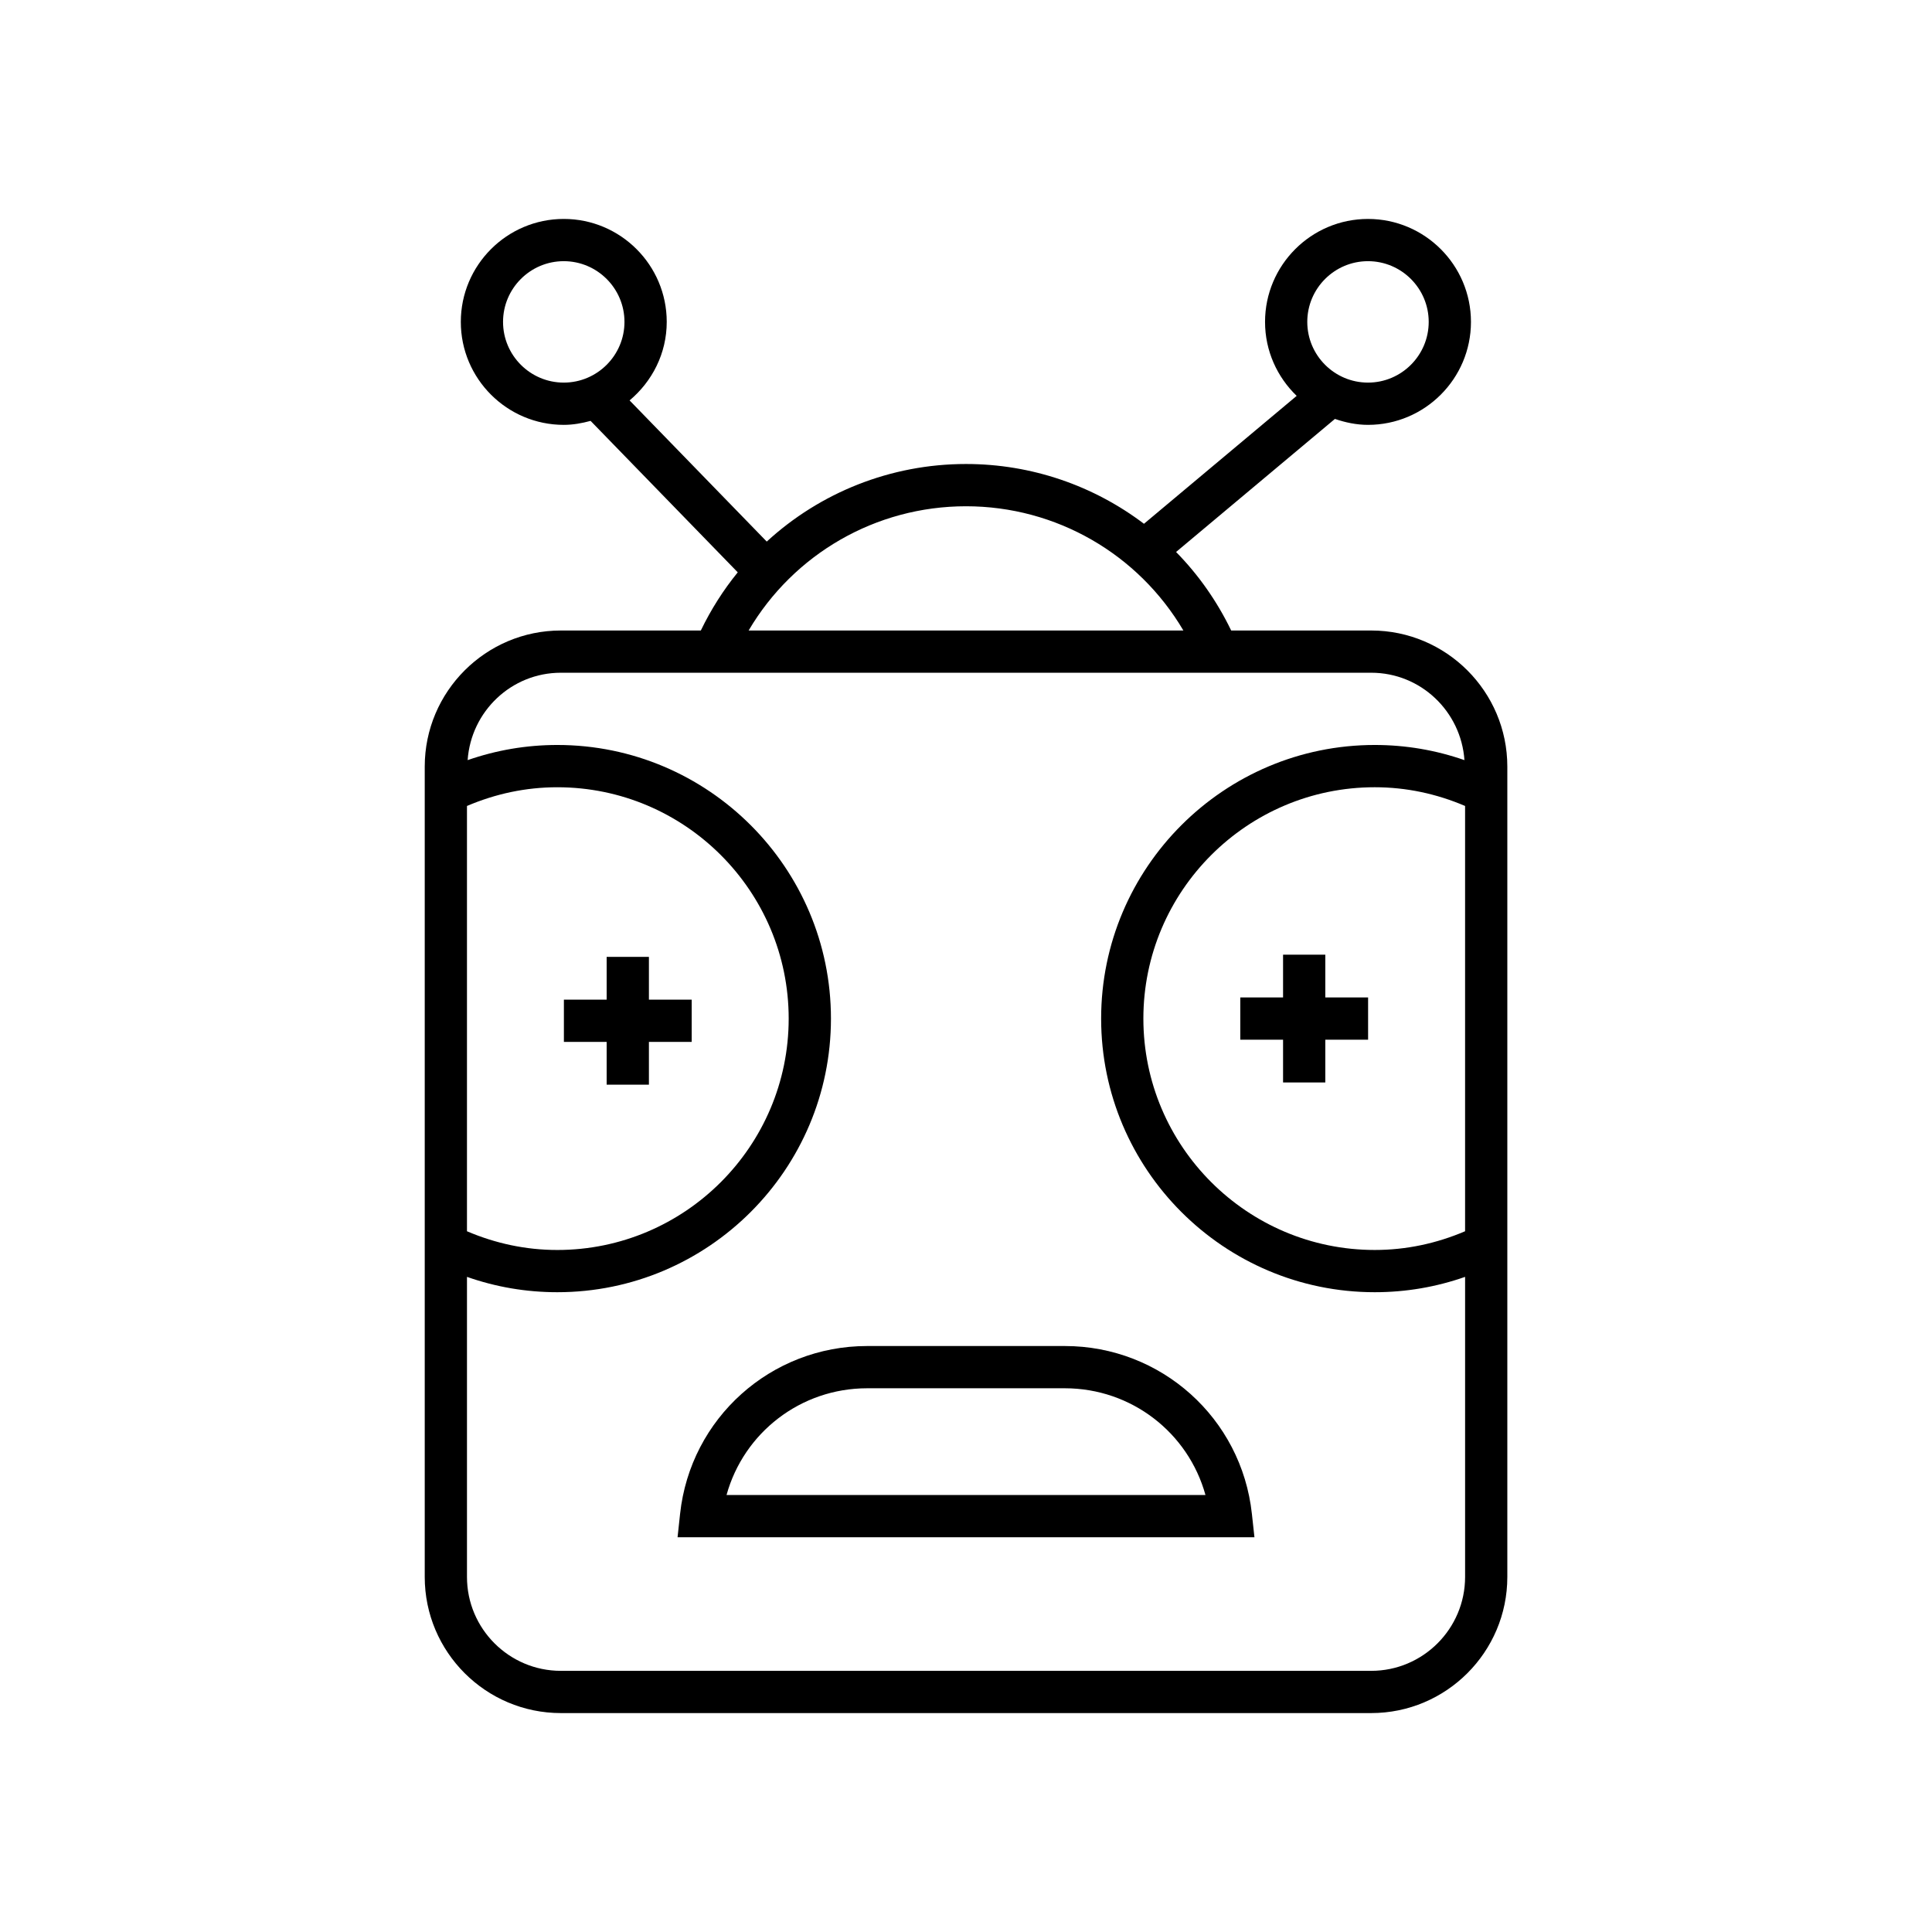
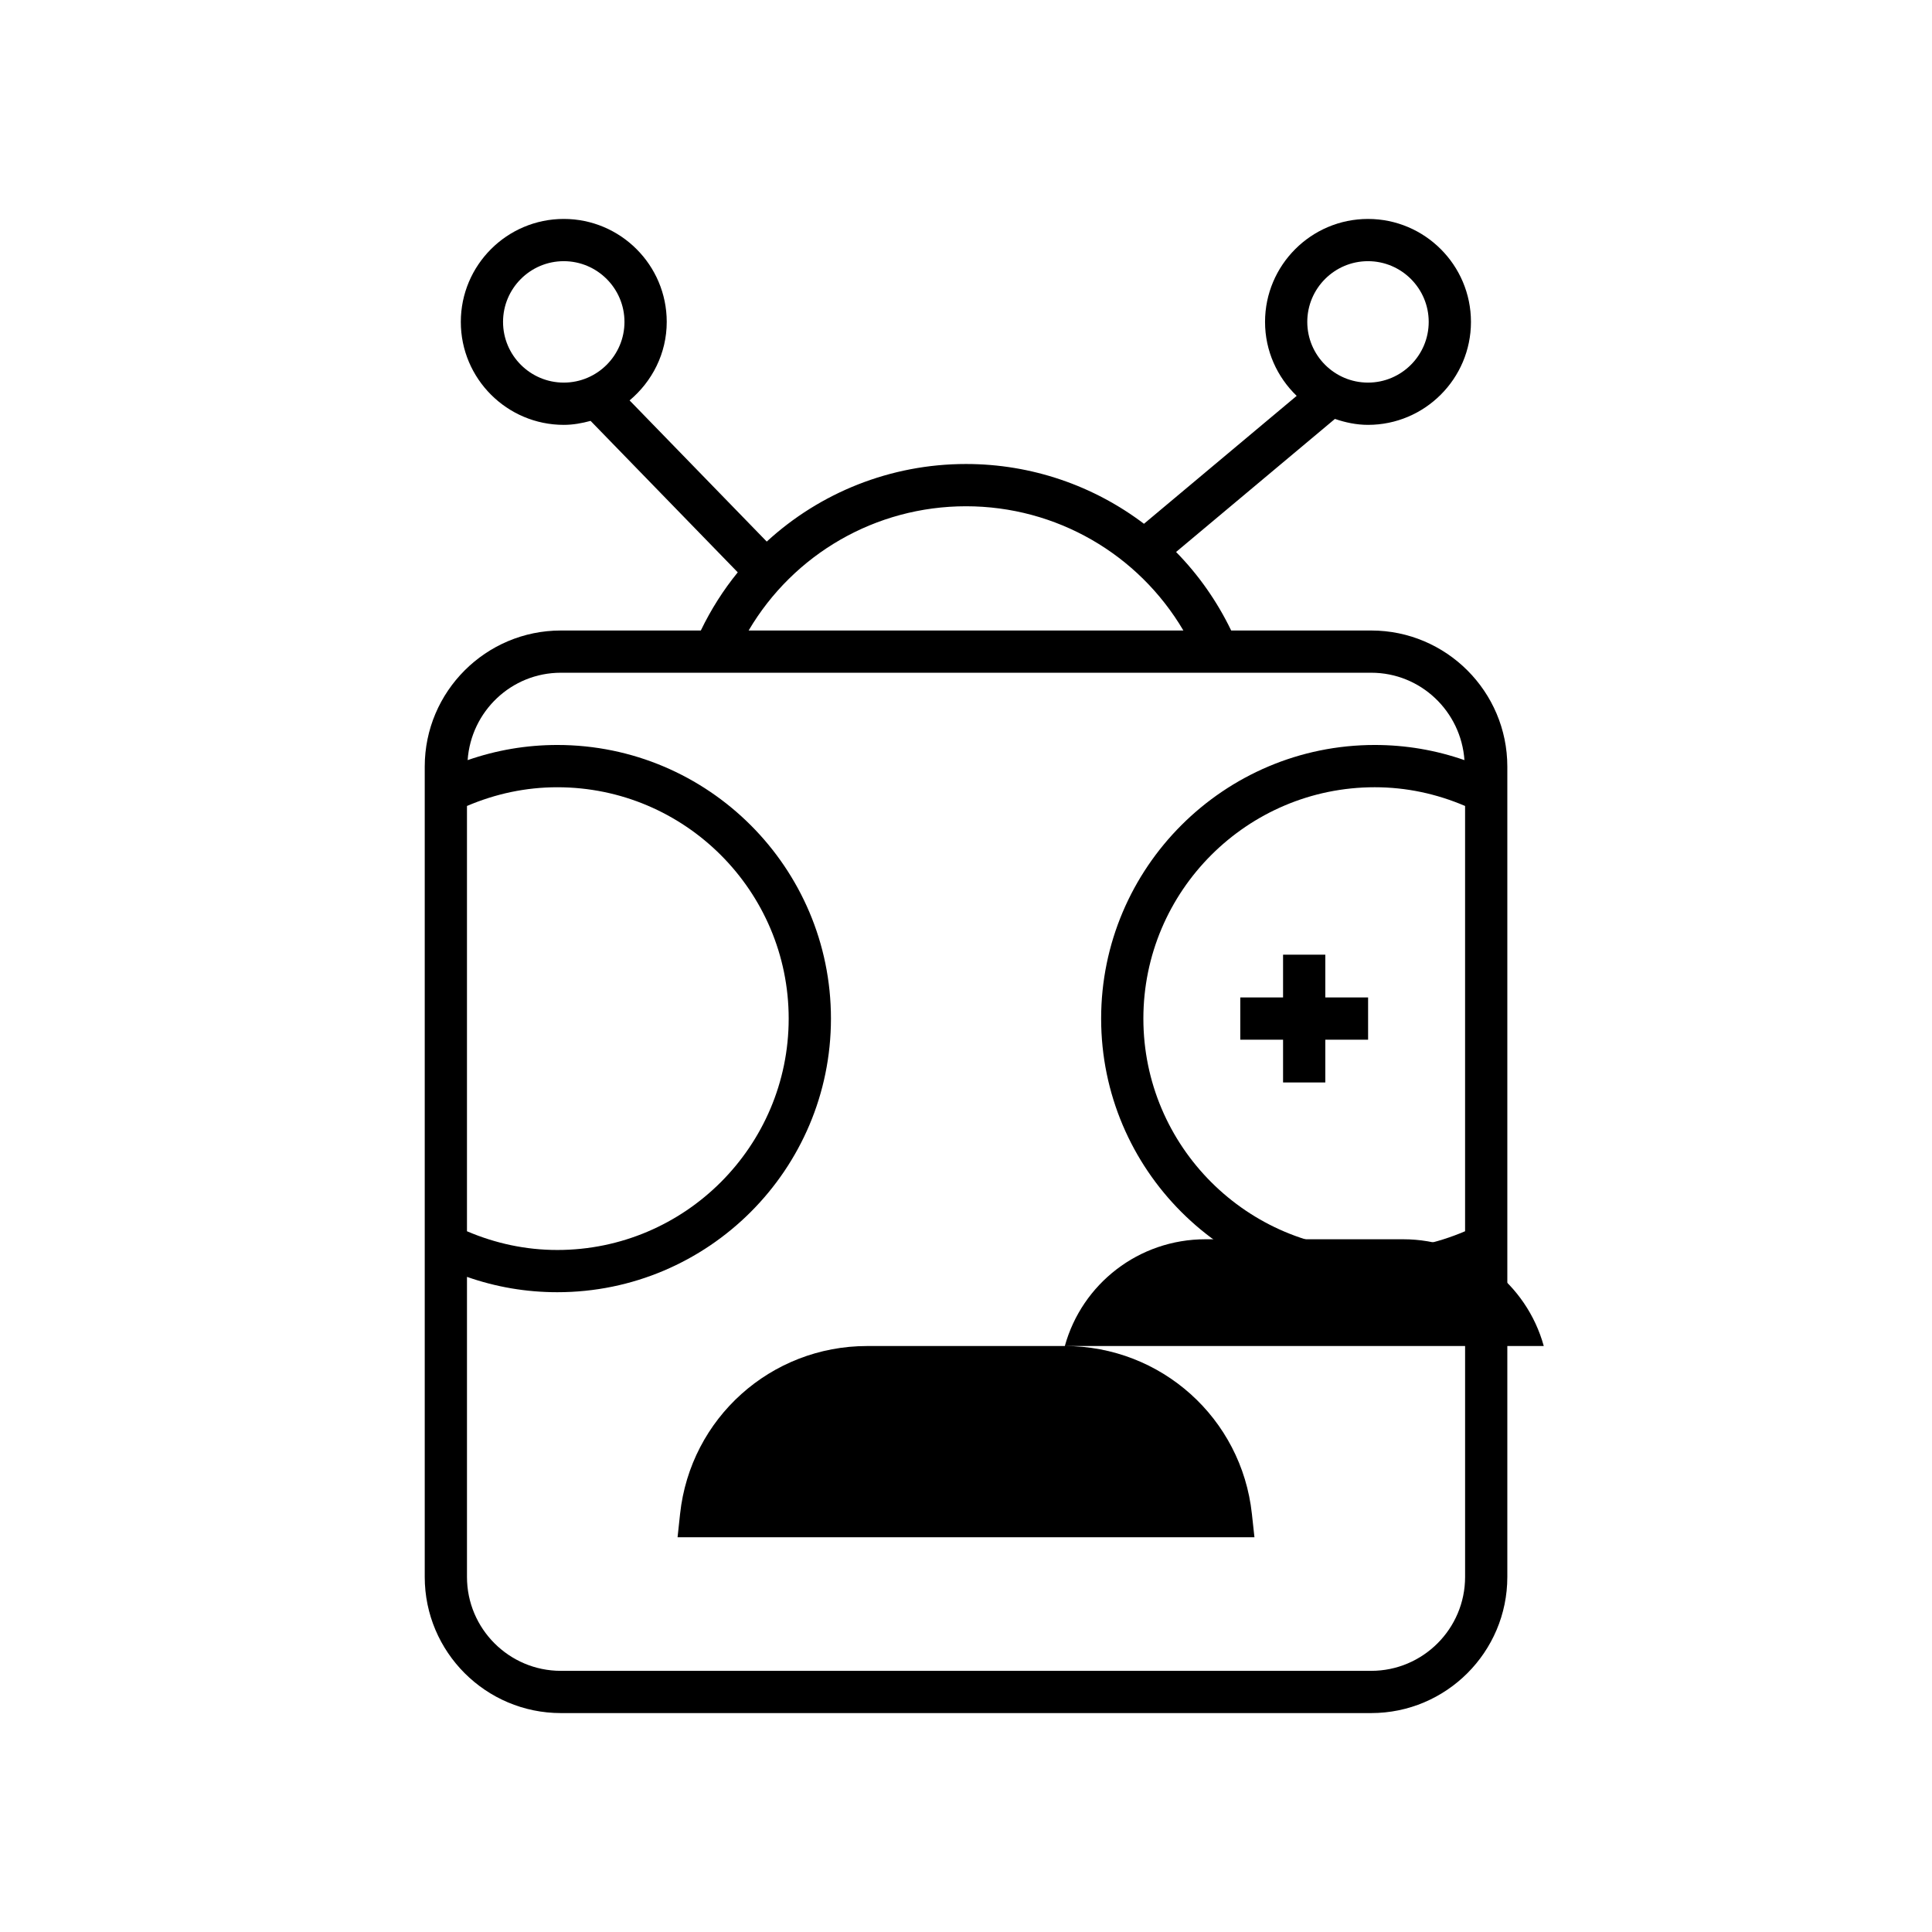
<svg xmlns="http://www.w3.org/2000/svg" fill="#000000" width="800px" height="800px" version="1.1" viewBox="144 144 512 512">
  <g>
    <path d="m507.38 311.09h-37.105c-3.773-7.812-8.715-14.816-14.605-20.809l42.098-35.262c2.766 0.945 5.684 1.574 8.766 1.574 15.047 0 27.285-12.238 27.285-27.285 0-15.047-12.238-27.285-27.285-27.285s-27.285 12.238-27.285 27.285c0 7.703 3.234 14.637 8.383 19.602l-40.469 33.898c-13.289-10.066-29.73-15.844-47.16-15.844-20.004 0-38.688 7.594-52.809 20.559l-36.348-37.41c5.965-5.008 9.844-12.426 9.844-20.809 0-15.047-12.238-27.285-27.285-27.285-15.047 0-27.285 12.238-27.285 27.285-0.004 15.047 12.238 27.289 27.285 27.289 2.473 0 4.824-0.438 7.106-1.055l39 40.137c-3.809 4.676-7.094 9.84-9.785 15.414h-37.094c-19.891 0-36.074 16.18-36.074 36.07v214.75c0 19.891 16.184 36.074 36.074 36.074h214.75c19.891 0 36.074-16.184 36.074-36.074v-214.75c0-19.891-16.184-36.07-36.074-36.07zm-0.848-97.875c8.871 0 16.09 7.219 16.09 16.09 0 8.871-7.219 16.09-16.09 16.09s-16.09-7.219-16.09-16.09c0-8.871 7.219-16.09 16.09-16.09zm-229.22 16.09c0-8.871 7.219-16.09 16.09-16.09 8.871 0 16.09 7.219 16.09 16.09 0 8.871-7.219 16.09-16.09 16.09-8.871 0-16.09-7.219-16.09-16.09zm254.95 240.99c-7.57 3.227-15.586 4.961-23.945 4.961-33.809 0-61.312-27.504-61.312-61.316 0-33.809 27.504-61.312 61.312-61.312 8.355 0 16.375 1.73 23.945 4.961zm-132.26-192.13c23.934 0 45.691 12.691 57.609 32.93h-115.22c11.914-20.242 33.664-32.93 57.613-32.93zm-132.25 79.426c7.566-3.227 15.586-4.961 23.945-4.961 33.809 0 61.312 27.504 61.312 61.312s-27.504 61.316-61.312 61.316c-8.355 0-16.371-1.73-23.945-4.961zm239.63 229.2h-214.75c-13.719 0-24.879-11.16-24.879-24.879v-79.527c7.656 2.688 15.672 4.066 23.945 4.066 39.984 0 72.512-32.527 72.512-72.512s-32.527-72.512-72.512-72.512c-8.215 0-16.172 1.371-23.77 4.016 0.898-12.902 11.574-23.16 24.707-23.16h214.75c13.133 0 23.805 10.258 24.707 23.16-7.602-2.648-15.559-4.016-23.773-4.016-39.98 0-72.508 32.527-72.508 72.512s32.527 72.512 72.508 72.512c8.277 0 16.297-1.383 23.945-4.066v79.527c-0.004 13.719-11.164 24.879-24.883 24.879z" />
-     <path d="m426.19 500.71h-52.383c-25.527 0-46.844 19.125-49.578 44.484l-0.668 6.199h152.88l-0.676-6.195c-2.734-25.363-24.051-44.488-49.578-44.488zm-89.652 39.488c4.555-16.5 19.613-28.293 37.27-28.293h52.383c17.656 0 32.715 11.793 37.27 28.293z" />
-     <path d="m304.77 431.45h11.199v-11.336h11.336v-11.195h-11.336v-11.336h-11.199v11.336h-11.332v11.195h11.332z" />
+     <path d="m426.19 500.71h-52.383c-25.527 0-46.844 19.125-49.578 44.484l-0.668 6.199h152.88l-0.676-6.195c-2.734-25.363-24.051-44.488-49.578-44.488zc4.555-16.5 19.613-28.293 37.27-28.293h52.383c17.656 0 32.715 11.793 37.27 28.293z" />
    <path d="m495.22 397h-11.195v11.332h-11.336v11.199h11.336v11.332h11.195v-11.332h11.34v-11.199h-11.34z" />
  </g>
</svg>